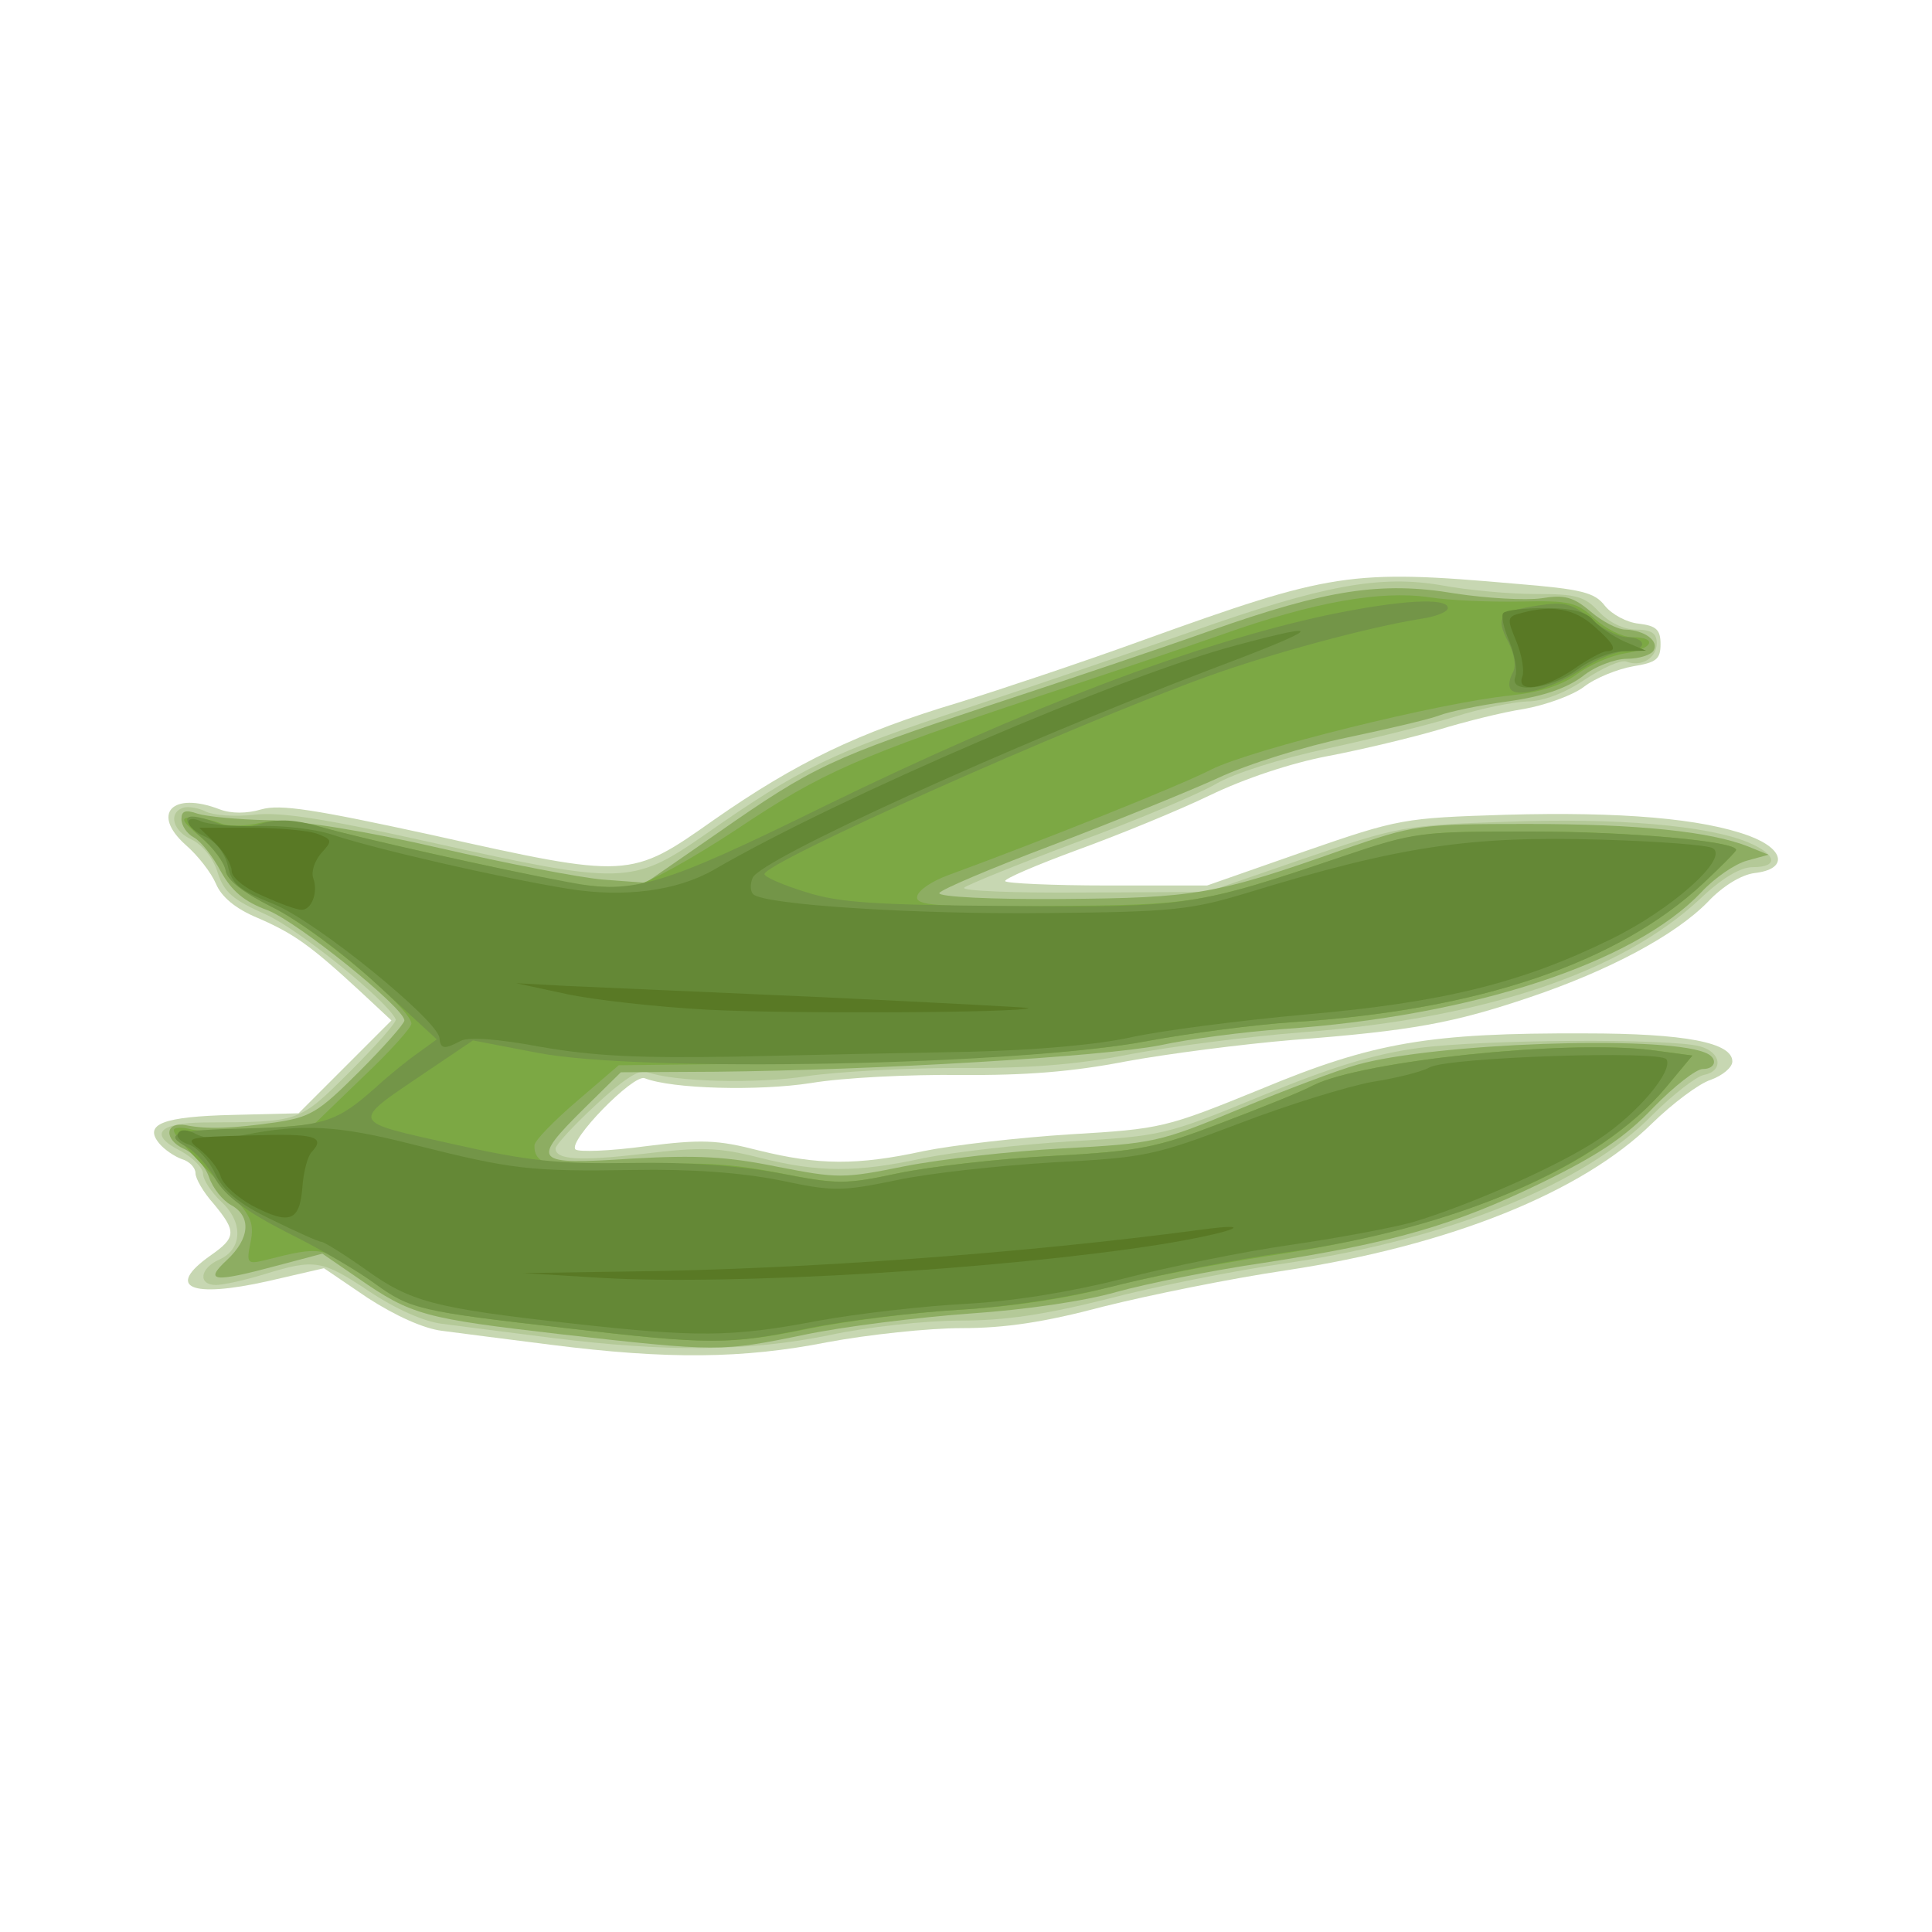
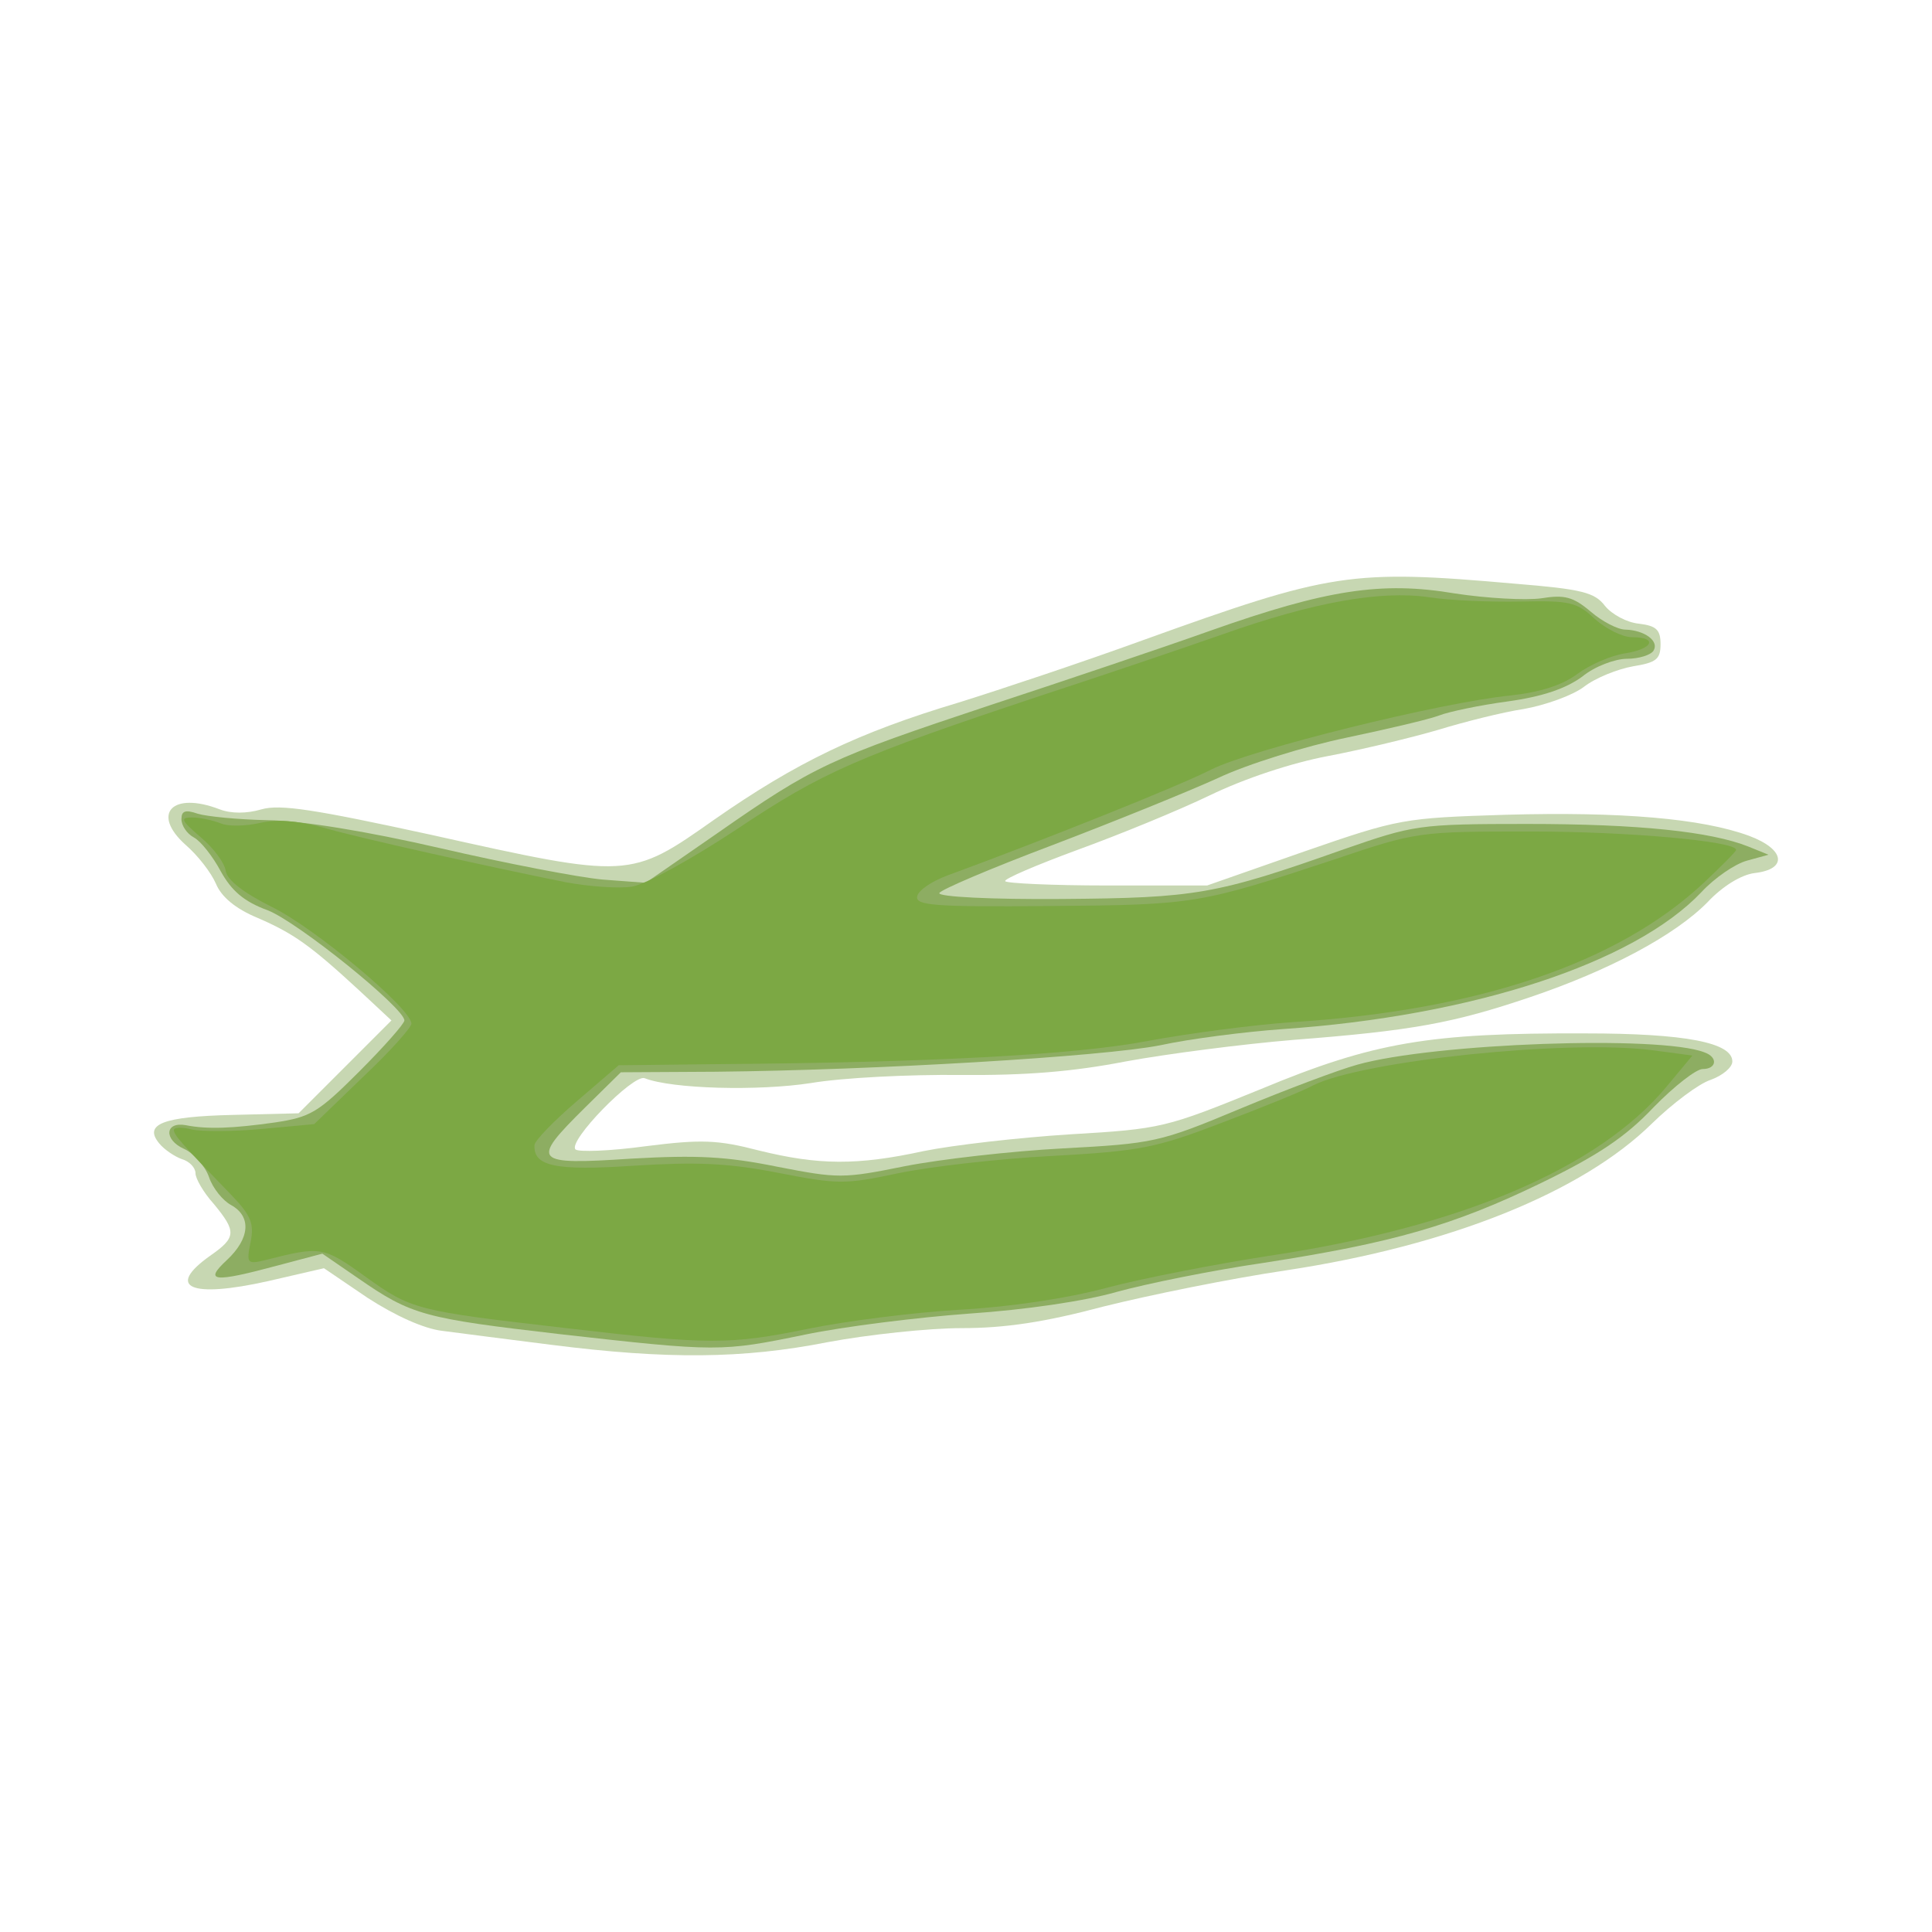
<svg xmlns="http://www.w3.org/2000/svg" width="600" height="600" viewBox="0 0 600 600">
  <path d="M171.356 417.664c-13.412-1.676-28.835-3.688-34.032-4.358-5.7-.671-14.585-4.695-23.135-10.227l-13.58-9.22-17.435 4.024c-23.973 5.364-31.852 2.012-17.938-7.88 8.215-5.7 8.215-7.544 1.174-16.093-3.185-3.52-5.7-7.88-5.7-9.556 0-1.677-1.844-3.688-4.191-4.359-2.347-.838-5.532-3.018-7.041-4.862-5.03-6.035 1.173-8.382 22.8-8.885l20.452-.503 14.418-14.417 14.417-14.418-9.89-9.22c-15.257-14.082-20.454-17.77-31.686-22.632-6.873-2.85-11.232-6.538-12.909-10.562-1.508-3.52-5.7-8.885-9.388-12.07-10.896-9.724-4.19-16.765 10.562-11.065 3.52 1.341 8.382 1.341 12.909 0 5.867-1.676 16.429 0 52.64 7.88 61.694 13.746 61.861 13.746 88.014-4.695 25.482-17.77 44.593-26.99 75.943-36.379 12.908-4.023 38.558-12.573 57-19.279 58.675-21.123 64.543-22.129 115.843-17.603 20.62 1.677 24.644 2.683 27.829 6.874 2.177 2.682 6.871 5.197 10.56 5.532 5.364.671 6.705 1.844 6.705 6.37 0 4.695-1.34 5.7-8.55 6.874-4.694.838-11.565 3.52-15.253 6.37-3.52 2.683-12.07 5.7-18.609 6.874-6.706 1.006-18.609 4.024-26.823 6.538-8.047 2.347-23.303 6.035-33.865 8.047-11.567 2.18-26.153 7.041-36.882 12.238-9.723 4.694-28.165 12.238-41.073 16.932-12.741 4.695-22.968 9.053-22.465 9.724.335.67 14.753 1.341 31.685 1.341h31.015l30.176-10.562c29.506-10.226 30.847-10.394 62.532-11.4 36.042-1.005 61.021 1.174 75.606 6.539 11.233 4.19 12.07 10.394 1.677 11.567-4.024.503-9.891 4.024-14.585 9.053-10.06 10.226-30.342 21.123-55.154 29.506-23.806 8.046-36.547 10.393-73.429 13.243-16.094 1.342-39.397 4.36-52.138 6.706-16.43 3.186-31.014 4.36-51.3 4.191-15.758-.168-36.546.839-46.437 2.515-16.261 2.515-43.084 1.844-51.634-1.509-3.521-1.34-23.974 19.615-21.459 22.13 1.006.838 10.73.502 21.794-1.007 17.267-2.179 22.297-2.011 35.205 1.342 18.441 4.526 30.344 4.694 51.132.168 9.052-1.845 29.505-4.192 45.432-5.197 28.5-1.677 29.673-2.012 59.346-14.082 35.038-14.586 52.306-17.436 100.588-17.268 31.18 0 45.765 2.85 45.765 8.718 0 1.844-3.017 4.358-6.705 5.7-3.689 1.173-11.903 7.376-18.274 13.579-21.624 21.29-62.697 37.887-113.662 45.6-17.1 2.514-42.582 7.71-56.664 11.23-18.274 4.863-30.512 6.707-44.091 6.707-10.227 0-29.002 2.011-41.576 4.358-26.32 5.197-49.958 5.365-85.666.839z" fill="#c7d7b2" />
-   <path d="M171.356 415.485c-13.412-1.676-28.835-3.688-34.032-4.359-5.7-.67-14.585-4.694-22.632-10.058-14.585-9.723-16.765-10.226-32.523-5.365-6.036 1.845-12.741 3.353-15.089 3.353-5.7 0-5.029-5.197 1.006-7.879 7.21-3.185 7.544-11.568.671-17.938-3.185-3.018-5.7-6.873-5.7-8.718 0-1.844-3.185-5.029-6.873-7.04-10.059-5.03-7.209-8.718 7.04-8.886 30.177-.168 29.339.168 45.433-15.758 8.214-8.215 14.585-15.424 14.25-16.262-2.683-5.868-30.177-27.997-40.235-32.523-10.227-4.526-13.077-6.873-15.088-13.076-1.341-4.527-4.862-8.718-8.047-10.227-5.868-2.682-7.377-8.214-2.683-9.89 1.51-.504 4.694 0 7.041 1.173 2.348 1.173 9.053 1.676 14.92 1.006 8.048-1.006 21.962 1.173 54.988 8.55 59.514 13.243 62.532 13.243 84.829-2.18 30.176-21.123 40.067-25.817 80.804-39.229 21.794-7.209 53.647-18.106 70.915-24.14 40.402-14.25 58.173-17.603 77.452-14.25 8.047 1.508 21.124 2.682 29.003 2.682 12.741 0 15.256.67 19.782 5.532 3.185 3.353 7.71 5.532 11.566 5.532 4.694 0 6.37 1.174 6.37 4.191 0 4.694-4.862 7.544-9.556 5.7-1.676-.503-7.374 2.012-12.906 5.7-6.203 4.191-12.909 6.706-17.77 6.706-4.36.168-14.418 2.18-22.298 4.694-8.047 2.515-25.817 6.873-39.564 9.891-14.753 3.185-29.17 7.712-34.87 11.065-5.533 3.185-24.812 11.4-43.253 18.105-18.274 6.874-34.033 13.244-34.87 14.083-1.007 1.006 15.59 1.676 36.714 1.509l38.726-.168 30.176-10.395c29.003-9.89 31.183-10.394 62.532-11.4 34.366-1.34 62.865 1.174 75.271 6.371 8.886 3.688 9.724 7.712 1.51 7.712-3.857 0-9.557 3.353-16.43 9.89-24.477 22.8-66.721 37.05-123.72 41.41-17.1 1.34-41.242 4.526-53.648 6.873-16.094 3.185-31.517 4.358-52.976 4.19-16.43 0-37.552 1.174-46.772 2.515-15.591 2.515-41.912 1.845-50.126-1.34-2.18-.839-7.712 2.85-15.759 10.393-6.873 6.37-12.406 12.406-12.406 13.412 0 3.52 7.21 4.023 27.327 1.676 17.938-2.18 23.302-2.012 35.876 1.174 18.44 4.694 30.343 4.694 51.13.168 9.054-1.844 29.507-4.191 45.433-5.197 28.5-1.677 29.673-1.844 59.347-14.082 21.961-9.053 35.205-13.077 48.952-14.92 20.286-2.683 78.289-3.019 87.342-.504 6.706 1.844 7.376 7.712 1.173 8.885-2.347.503-9.556 6.036-15.926 12.406-20.954 21.459-63.368 38.558-112.991 45.935-16.43 2.347-41.744 7.376-56.33 11.231-19.446 4.862-31.517 6.706-45.767 6.706-10.73 0-29.002 2.012-40.57 4.527-24.643 5.03-50.125 5.364-86.169.838z" fill="#b4c998" />
  <path d="M173.703 414.311c-41.912-4.861-45.935-5.867-62.364-17.266l-11.232-7.712-13.915 3.688c-19.95 5.365-22.967 5.03-15.759-1.676 7.21-6.706 7.712-13.58 1.342-17.1-2.515-1.341-5.7-5.197-6.874-8.718-1.173-3.353-4.694-7.376-7.712-8.717-6.37-2.85-6.035-8.55.503-7.377 6.706 1.341 14.585 1.006 27.662-.838 11.064-1.676 13.411-3.018 26.152-15.758 7.712-7.712 14.082-14.921 14.082-15.927 0-3.856-33.025-30.511-42.414-34.2-7.376-2.682-11.232-6.034-14.585-12.07-2.514-4.694-6.203-9.388-8.382-10.561-2.18-1.174-3.856-3.689-3.856-5.7 0-2.515 1.174-3.018 5.03-1.677 2.682.839 12.573 1.844 21.793 2.012 10.562.168 30.344 3.353 53.647 8.717 20.285 4.695 42.917 9.053 50.293 9.724l13.412 1.006 22.297-15.424c30.008-20.955 35.205-23.302 84.66-39.731 23.47-7.712 54.317-18.106 68.4-23.135 36.044-12.741 53.144-15.424 75.943-11.568 9.892 1.509 21.962 2.18 26.824 1.509 7.209-1.174 9.89-.503 15.423 4.191 3.52 3.018 8.38 5.532 10.727 5.532 5.868.168 10.562 3.52 8.718 6.538-.838 1.342-4.526 2.515-8.215 2.515-3.688 0-10.056 2.347-13.912 5.532-5.03 3.689-12.238 6.203-23.135 7.712-8.718 1.174-18.274 3.185-21.291 4.359-3.018 1.173-15.927 4.19-28.668 6.873-12.909 2.683-30.847 8.215-40.067 12.574-9.22 4.19-32.356 13.579-51.3 20.788-19.112 7.208-34.87 13.914-35.206 14.92-.503 1.174 16.262 2.012 37.888 1.844 41.744-.335 47.947-1.341 87.68-15.423 21.793-7.544 23.135-7.88 56.999-7.88 34.533 0 56.998 2.347 68.733 7.042l6.203 2.514-6.706 1.844c-3.688 1.006-10.059 5.365-14.083 9.724-20.955 22.129-71.247 38.558-130.09 42.582-11.736.838-28.836 3.017-38.056 5.029-17.77 3.52-88.35 7.712-137.972 8.215l-29.506.167-11.232 11.065c-16.932 16.765-16.094 17.77 14.417 15.759 20.62-1.174 29.674-.671 45.432 2.514 18.944 3.689 20.453 3.689 39.564-.168 11.065-2.179 33.194-4.694 49.12-5.532 27.997-1.509 30.009-1.844 54.82-12.238 14.083-5.867 30.512-12.07 36.547-13.747 23.806-6.706 94.048-9.22 107.795-3.856 4.359 1.51 3.856 5.197-.503 5.197-2.012 0-8.886 5.365-15.256 11.903-8.718 9.22-17.265 14.92-34.868 23.47-27.327 13.244-46.103 18.609-86.17 24.812-16.094 2.347-36.715 6.538-45.768 9.053-9.89 2.849-28.332 5.531-45.6 6.705-16.094 1.173-39.06 4.023-51.13 6.538-25.986 5.365-27.16 5.365-76.28-.168z" fill="#8dad62" />
  <path d="M175.882 412.467c-46.605-5.364-48.114-5.7-62.531-16.093-13.077-9.388-13.747-9.388-31.015-5.03-5.532 1.342-5.867 1.006-4.526-5.532 1.173-5.7.168-8.214-5.533-14.25-16.261-16.764-18.273-19.111-18.273-20.62 0-.838 2.515-1.006 5.532-.168 3.018.671 12.91.671 21.794-.168l16.262-1.509 15.088-14.585c8.382-7.879 15.088-15.423 15.088-16.597 0-4.693-30.176-29.84-43.252-36.21-9.053-4.527-13.915-8.383-14.418-11.233-.335-2.515-3.856-7.209-7.88-10.562-6.034-5.197-6.37-6.035-2.514-6.035 2.347 0 6.37.838 8.885 1.844 2.347 1.006 7.88.839 12.238-.168 5.197-1.173 11.568-.67 19.112 1.341 11.4 3.353 52.473 12.406 75.775 17.1 7.21 1.342 16.597 2.012 20.62 1.342 4.192-.671 18.777-8.718 32.692-17.939 26.32-17.602 37.384-22.464 94.383-41.408 18.442-6.035 43.756-14.585 56.162-18.944 28.332-10.058 49.12-13.747 64.208-11.567 6.37 1.006 19.112 1.509 28.333 1.341 15.423-.335 17.602.168 23.135 5.365 3.353 3.017 8.547 5.7 11.565 5.7 8.215 0 6.538 3.688-2.18 5.029-4.356.67-10.894 3.52-14.75 6.37-4.694 3.521-11.568 5.7-20.788 6.706-21.794 2.18-80.47 16.765-92.876 22.968-9.723 5.029-52.976 22.296-81.811 32.858-5.03 1.844-9.22 4.694-9.556 6.538-.671 2.85 5.364 3.353 41.24 3.018 44.93-.335 46.606-.671 88.183-14.418 25.817-8.717 26.32-8.717 61.358-8.717 30.174 0 63.536 3.017 63.536 5.7 0 .503-4.694 5.197-10.227 10.394-26.655 24.811-69.738 39.396-127.24 43.084-12.407.839-32.692 3.52-45.265 5.868-22.632 4.359-68.4 6.706-134.452 7.209l-29.84.335-13.077 11.232c-7.04 6.035-13.076 12.238-13.076 13.58-.335 6.537 6.37 8.046 31.014 6.37 19.28-1.174 28.835-.838 44.426 2.18 18.776 3.687 20.956 3.687 37.552.167 9.724-2.012 31.182-4.526 47.78-5.365 27.326-1.509 32.355-2.514 52.473-10.226 12.405-4.694 25.314-9.891 28.667-11.735 15.088-7.544 78.459-14.25 105.112-10.897l12.574 1.676-8.215 9.892c-21.121 25.146-63.871 43.42-123.218 52.305-16.262 2.514-38.894 6.873-50.294 9.89-12.406 3.353-30.511 6.035-46.102 6.874-14.25.838-35.205 3.52-46.605 5.867-24.644 5.03-30.847 5.03-75.273-.168z" fill="#7ca844" />
-   <path d="M175.882 412.467c-45.6-5.197-48.45-5.867-59.346-13.746-5.197-3.856-17.435-11.065-27.326-15.926-12.741-6.539-19.112-11.232-22.297-16.597-2.347-4.191-6.37-8.55-8.718-9.891-7.879-4.191-4.19-5.365 18.274-5.868 24.14-.67 27.996-1.844 40.234-12.74 4.192-3.857 10.227-8.718 13.412-10.898l5.532-4.023-18.776-17.268c-10.73-9.89-24.476-19.95-32.355-23.805-9.053-4.526-13.915-8.382-14.418-11.232-.335-2.515-3.856-7.21-7.712-10.562-7.376-6.538-5.029-8.215 5.868-4.024 3.52 1.342 8.382 1.342 13.076-.167 5.365-1.51 10.562-1.174 18.609 1.173 12.406 3.52 54.987 13.076 76.781 17.1 19.95 3.856 28.835 1.173 79.632-23.806 62.196-30.343 115.675-50.628 155.91-59.178 22.465-4.694 37.385-5.533 37.385-2.18 0 1.174-3.688 2.683-8.382 3.353-15.927 2.515-46.438 10.73-66.388 17.938-42.247 15.256-137.47 57.67-137.47 61.358 0 .838 5.7 3.353 12.742 5.533 10.394 3.352 21.625 4.023 63.034 4.358 55.49.503 58.509 0 104.276-15.59 21.962-7.377 23.47-7.545 58.006-7.545 30.341 0 63.703 3.018 63.703 5.7 0 .503-4.694 5.197-10.227 10.394-26.655 24.812-69.738 39.397-127.24 43.085-12.407.838-32.692 3.52-45.265 5.867-39.732 7.545-157.251 9.892-189.44 3.689l-20.116-3.856-14.92 10.059c-23.304 15.758-23.639 14.92 8.717 22.129 23.805 5.364 32.858 6.203 55.322 5.867 17.603-.335 33.362.838 46.103 3.186 17.938 3.52 20.453 3.52 36.881 0 9.724-2.012 31.182-4.527 47.78-5.365 27.326-1.509 32.355-2.515 52.473-10.227 12.405-4.693 25.314-9.89 28.667-11.735 15.088-7.544 78.459-14.25 105.112-10.896l12.574 1.676-8.215 9.891c-20.618 24.644-65.38 43.923-118.524 51.3-14.417 2.011-37.217 6.538-50.797 9.89-15.59 4.023-34.032 6.873-50.293 7.88-14.083.837-35.038 3.352-46.605 5.7-24.644 5.196-30.847 5.196-75.273 0zm293.212-198.49c-.67-1.007-.335-3.186.67-5.03 1.174-1.844.672-5.532-1.34-9.556-4.191-7.88-2.683-9.556 9.555-11.4 7.88-1.173 10.395-.503 16.095 4.191 3.52 3.186 8.715 5.7 11.23 5.7 2.682 0 4.694 1.006 4.694 2.18 0 1.173-2.347 2.179-5.197 2.179s-8.883 2.515-13.242 5.365c-8.718 6.035-20.62 9.388-22.465 6.37z" fill="#739548" />
-   <path d="M177.056 410.959c-42.247-4.695-49.623-6.706-63.37-16.597-6.874-4.861-13.077-8.717-13.915-8.717-.838 0-7.879-3.186-15.423-6.874-10.394-5.029-14.92-8.885-17.603-14.417-1.844-4.024-5.532-8.047-8.047-8.885-2.682-.839-4.19-2.515-3.353-3.521.671-1.341 3.018-1.174 5.7.335 3.186 1.509 7.88 1.676 14.92.168 17.939-3.52 28.836-3.018 52.473 3.018 30.512 7.711 36.212 8.382 68.232 7.879 18.106-.335 33.53.838 45.432 3.185 16.597 3.52 19.111 3.52 36.21 0 10.06-2.18 31.853-4.526 48.45-5.532 28.835-1.509 31.518-2.012 58.006-12.07 15.256-5.868 33.864-11.568 41.24-12.91 7.545-1.173 15.592-3.184 17.94-4.526 5.867-3.185 71.75-5.364 73.593-2.514 2.18 3.52-8.885 16.764-20.785 24.643-12.406 8.383-40.235 20.62-58.174 25.985-6.873 1.845-23.973 5.03-38.055 7.042-14.083 2.011-37.218 6.705-51.468 10.394-16.597 4.19-34.032 7.04-49.12 7.878-12.909.671-33.864 3.018-46.437 5.365-26.32 5.03-37.553 5.03-76.446.67zm-9.053-85.834c-13.412-2.515-22.632-3.185-24.98-1.844-5.029 2.682-6.202 2.514-6.537-.839-.336-5.532-38.559-36.546-51.635-41.743-10.562-4.191-12.909-6.203-14.082-11.735-.838-3.856-3.689-7.544-6.874-9.053-3.017-1.341-5.364-3.353-5.364-4.527 0-1.34 1.676-1.34 3.855-.335 2.18 1.006 10.06 1.677 17.436 1.51 7.376-.336 17.937.837 23.47 2.682 12.909 4.358 52.305 13.411 73.093 16.764 17.435 2.85 33.864.671 45.264-5.867 39.23-22.8 126.74-60.353 162.28-69.74 28.668-7.712 26.656-5.533-7.208 7.208-63.035 23.973-140.822 59.346-143.001 65.046-.839 2.012-.671 4.191.168 5.03 3.185 3.353 51.466 6.37 91.701 5.867 38.559-.335 44.259-1.006 61.526-6.203 47.612-14.585 69.238-17.77 109.809-16.597 17.768.503 33.527 1.677 35.035 2.683 5.03 3.185-12.908 19.111-31.85 28.332-27.662 13.58-52.306 19.614-94.72 23.302-20.453 1.844-44.762 5.03-53.982 7.041-10.562 2.347-29.506 4.024-50.294 4.527-18.441.335-51.132 1.006-72.758 1.509-30.176.503-43.923-.168-60.352-3.018zm302.6-115.005c.67-1.844-.168-6.705-1.844-10.897-1.844-4.19-2.683-8.214-1.844-8.885.838-.838 6.705-1.508 13.076-1.508 8.047 0 12.573 1.173 14.753 3.688 1.676 2.011 6.033 5.03 9.721 6.705l6.706 2.85-6.874.168c-3.688 0-10.224 2.515-14.415 5.7-8.382 6.203-21.459 7.712-19.28 2.18z" fill="#648836" />
-   <path d="M187.114 396.877l-24.644-1.509 33.53-.503c54.149-.67 122.38-5.7 176.53-12.909 19.614-2.682 9.723 1.006-12.238 4.527-48.785 7.712-132.608 12.741-173.178 10.394zM78.313 374.413c-4.527-2.515-8.885-6.371-9.724-8.886-.67-2.514-3.688-6.203-6.37-8.382-5.03-3.856-4.694-4.023 15.758-4.526 19.782-.671 23.303.335 18.777 5.197-1.174 1.173-2.515 6.035-2.85 10.897-.838 10.729-4.024 11.735-15.591 5.7zm141.157-60.856c-15.424-.838-35.038-3.017-43.588-4.861l-15.59-3.353 15.59.838c8.55.335 44.594 2.012 79.799 3.52 35.373 1.677 64.04 3.186 63.705 3.353-1.509 1.51-75.943 1.845-99.916.503zM81.498 278.184c-5.532-2.347-9.556-5.7-9.556-7.711 0-2.012-2.347-5.868-5.03-8.55l-5.028-4.862h15.59c8.718 0 18.106.838 20.956 1.844 4.862 1.844 4.862 2.18 1.341 6.035-2.012 2.347-3.185 5.7-2.514 7.712 1.676 4.359-.503 10.059-3.689 9.891-1.508 0-6.873-2.012-12.07-4.359zm391.284-68.064c.671-1.844-.168-6.705-1.844-10.897-3.018-7.208-3.018-7.711 1.677-8.885 9.388-2.514 16.261-1.34 22.296 4.024 6.536 5.7 7.542 7.879 4.024 7.879-1.173 0-5.868 2.515-10.394 5.7-9.22 6.203-17.77 7.376-15.759 2.18z" fill="#597925" />
</svg>